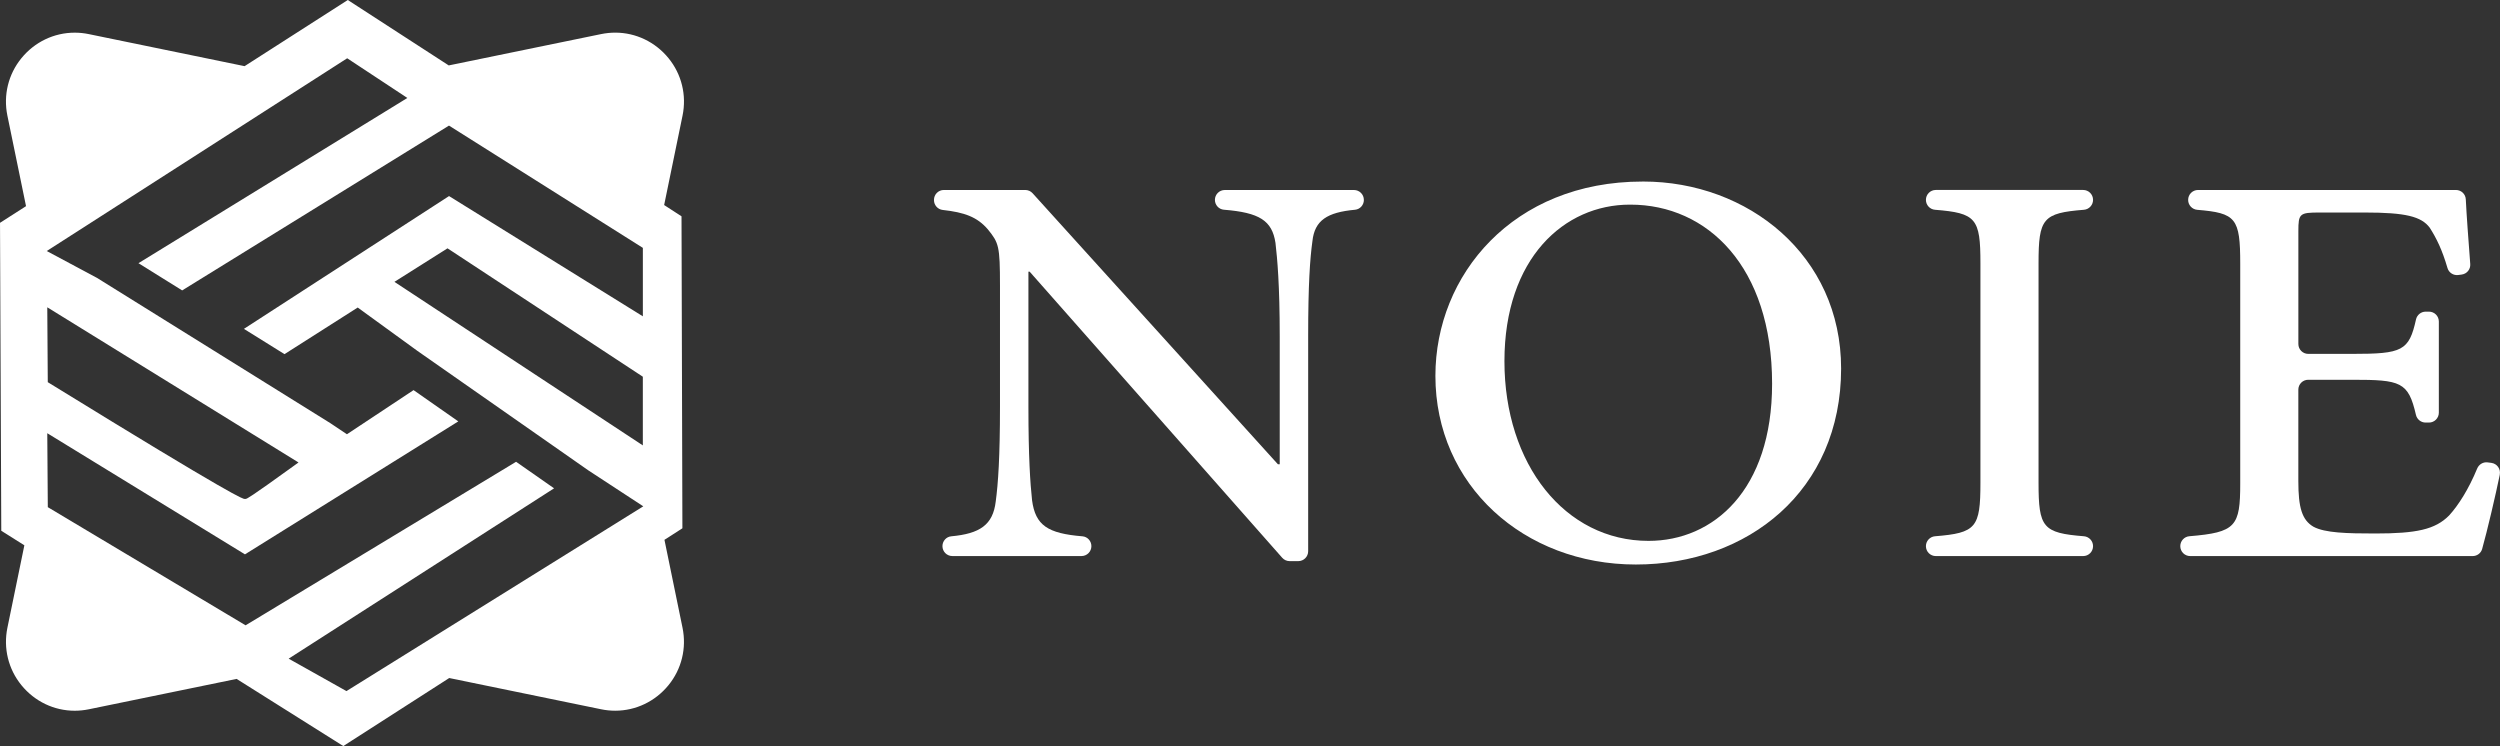
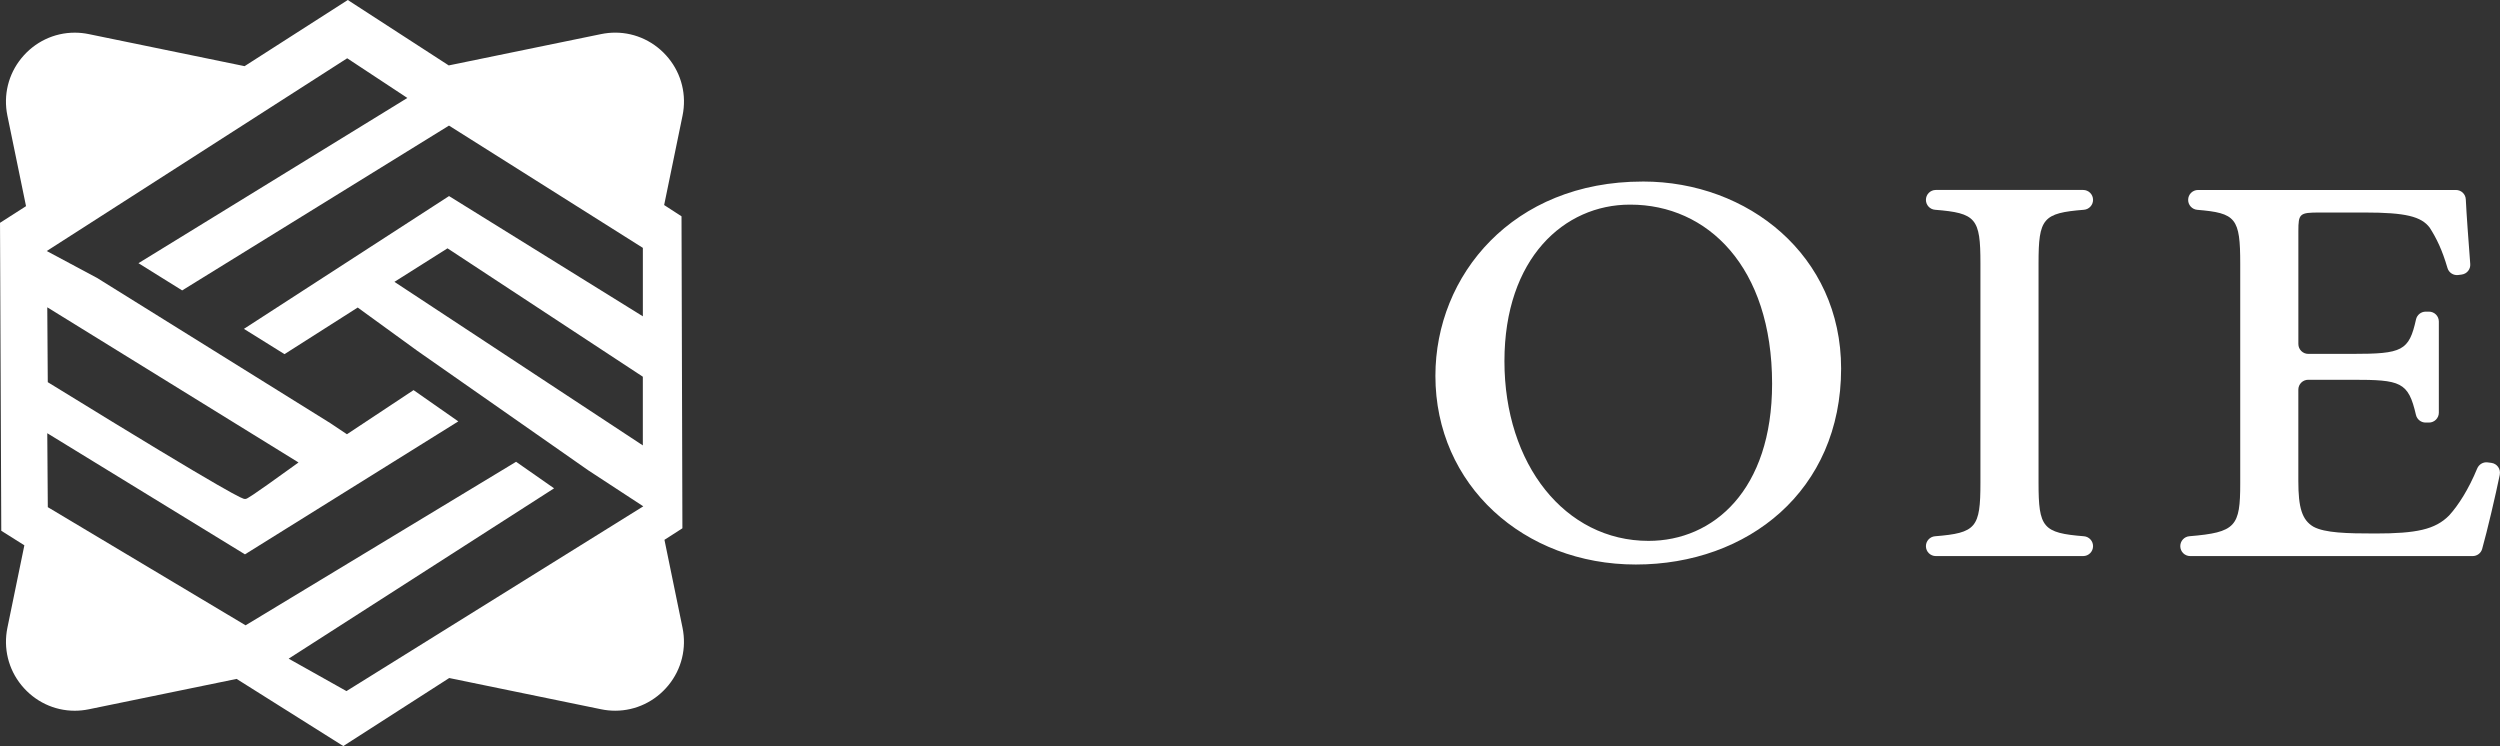
<svg xmlns="http://www.w3.org/2000/svg" id="_レイヤー_2" viewBox="0 0 988.94 295.13">
  <rect x="0" y="0" width="988.94" height="295.13" fill="#333333" stroke="none" />
  <defs>
    <style>.cls-1{fill:#fff;}</style>
  </defs>
  <g id="_レイヤー_1-2">
-     <path class="cls-1" d="M539.52,79.09c0,1.99-1.51,3.7-3.49,3.88-10.97,1.01-16,4.16-16.87,12.46-.96,6.91-1.68,17.16-1.68,37.65v84.98c0,2.16-1.75,3.91-3.91,3.91h-3.42c-1.12,0-2.19-.48-2.93-1.32l-99.92-113.19h-.48v53.47c0,19.83.72,30.3,1.44,36.98,1.33,9.89,6.14,13.11,19.93,14.24,2.01.16,3.54,1.88,3.54,3.89h0c0,2.17-1.75,3.92-3.91,3.92h-51.1c-2.16,0-3.91-1.75-3.91-3.91v-.02c0-1.99,1.5-3.7,3.48-3.88,11.25-1.04,16.51-4.46,17.6-13.8.96-7.13,1.68-17.6,1.68-37.43v-47.9c0-15.82-.48-16.93-4.79-22.28-4.25-4.94-9.26-6.73-17.88-7.69-1.96-.22-3.44-1.91-3.44-3.88v-.11c0-2.16,1.75-3.91,3.91-3.91h32.2c1.11,0,2.16.47,2.9,1.29l97.04,107.21h.72v-50.57c0-20.5-.96-30.75-1.68-36.98-1.33-8.87-6.36-12.01-20.41-13.14-2.01-.16-3.55-1.88-3.55-3.89h0c0-2.16,1.75-3.91,3.91-3.91h51.1c2.16,0,3.91,1.75,3.91,3.91v.02Z" />
    <path class="cls-1" d="M649.97,71.81c41.44,0,78.33,29.19,78.33,73.97,0,48.35-36.89,77.53-81.2,77.53s-79.29-31.41-79.29-74.63c0-39.88,30.66-76.86,81.92-76.86h.24ZM644.7,80.95c-25.87,0-49.58,21.16-49.58,61.94s23.95,71.07,57.01,71.07c25.63,0,48.87-20.05,48.87-62.16,0-46.34-25.63-70.85-56.05-70.85h-.24Z" />
    <path class="cls-1" d="M761.85,216.06v-.03c0-2.03,1.58-3.74,3.6-3.9,16.28-1.3,17.96-3.42,17.96-21.13v-86.89c0-17.71-1.68-19.83-17.96-21.13-2.03-.16-3.6-1.87-3.6-3.9v-.03c0-2.16,1.75-3.91,3.91-3.91h58.29c2.16,0,3.91,1.75,3.91,3.91v.03c0,2.03-1.58,3.74-3.6,3.9-16.28,1.3-17.96,3.42-17.96,21.13v86.89c0,17.71,1.68,19.83,17.96,21.13,2.03.16,3.6,1.87,3.6,3.9v.03c0,2.16-1.75,3.91-3.91,3.91h-58.29c-2.16,0-3.91-1.75-3.91-3.91Z" />
    <path class="cls-1" d="M988.86,187.77c-1.73,8.41-4.95,22.14-6.98,29.38-.47,1.68-2.01,2.82-3.76,2.82h-111.74c-2.16,0-3.91-1.75-3.91-3.91v-.04c0-2.03,1.57-3.73,3.59-3.9,18.42-1.52,20.12-3.89,20.12-20.89v-86.89c0-18.06-1.66-20.07-17-21.34-2.02-.17-3.6-1.87-3.6-3.9v-.04c0-2.16,1.75-3.91,3.91-3.91h102.01c2.09,0,3.81,1.61,3.91,3.7.28,6,1.05,16.17,1.76,25.6.16,2.07-1.33,3.89-3.39,4.16l-1.35.18c-1.9.25-3.72-.91-4.26-2.75-2.11-7.2-4.29-11.67-7.02-15.96-3.35-4.46-9.58-6.01-25.63-6.01h-17.96c-7.9,0-8.38.44-8.38,7.35v44.66c0,2.16,1.75,3.91,3.91,3.91h17.41c19.8,0,22.45-1.15,25.22-13.64.4-1.78,1.99-3.07,3.82-3.07h1.3c2.16,0,3.91,1.75,3.91,3.91v36.06c0,2.16-1.75,3.91-3.91,3.91h-1.33c-1.81,0-3.4-1.26-3.81-3.02-3.03-13.13-5.99-13.91-25.21-13.91h-17.41c-2.16,0-3.91,1.75-3.91,3.91v36.19c0,10.47,1.44,15.37,5.99,18.04,4.55,2.45,13.18,2.67,24.43,2.67,16.29,0,23.71-1.56,29.22-7.13,3.66-4,7.71-10.35,11.1-18.55.68-1.65,2.36-2.68,4.13-2.45l1.47.19c2.26.29,3.79,2.42,3.34,4.66Z" />
    <path class="cls-1" d="M93.58,268.56l-58.42,12.01c-1.86.38-3.75.58-5.61.58h0c-8.16,0-15.84-3.68-21.07-10.1-5.19-6.36-7.21-14.64-5.55-22.72l6.71-32.62-9.13-5.75-.5-121.82,10.29-6.59L2.92,45.73c-1.66-8.07.36-16.35,5.55-22.71,5.23-6.42,12.92-10.1,21.08-10.1,1.86,0,3.75.19,5.61.58l61.59,12.67L137.58,0l39.93,25.88,60.25-12.39c1.86-.38,3.75-.58,5.61-.58,8.16,0,15.84,3.68,21.08,10.1,5.19,6.36,7.21,14.64,5.55,22.71l-7.28,35.39,6.87,4.46.35,123.41-7.1,4.56,7.15,34.79c1.66,8.07-.36,16.35-5.55,22.71-5.23,6.42-12.92,10.1-21.08,10.1-1.86,0-3.75-.19-5.61-.58l-60.05-12.35-41.9,26.91-42.23-26.58ZM114.2,260.56l22.85,12.82,117.42-73.09-21.69-14.19-67.65-47.29-23.63-17.16-28.96,18.44-16.05-10,81.14-52.53,76.67,47.57v-27.08l-76.69-48.37-105.55,65.2-17.29-10.77,106.37-65.36-23.8-15.7L18.49,99.3l19.92,10.65,92.26,57.44,6.57,4.39,26.35-17.46,17.7,12.37-84.39,52.6-78.2-47.92.21,29.25,78.24,46.74,107-64.69,15.03,10.5-104.99,67.38ZM18.9,151.18l.94.58c74.08,45.62,76.28,45.62,77,45.62h.24l.26-.06c.45-.11,1.29-.32,18.32-12.63l2.42-1.75L18.7,121.56l.2,29.62ZM156.02,111.49l98.27,64.7v-27.17l-77.27-50.79-20.99,13.26Z" />
  </g>
</svg>